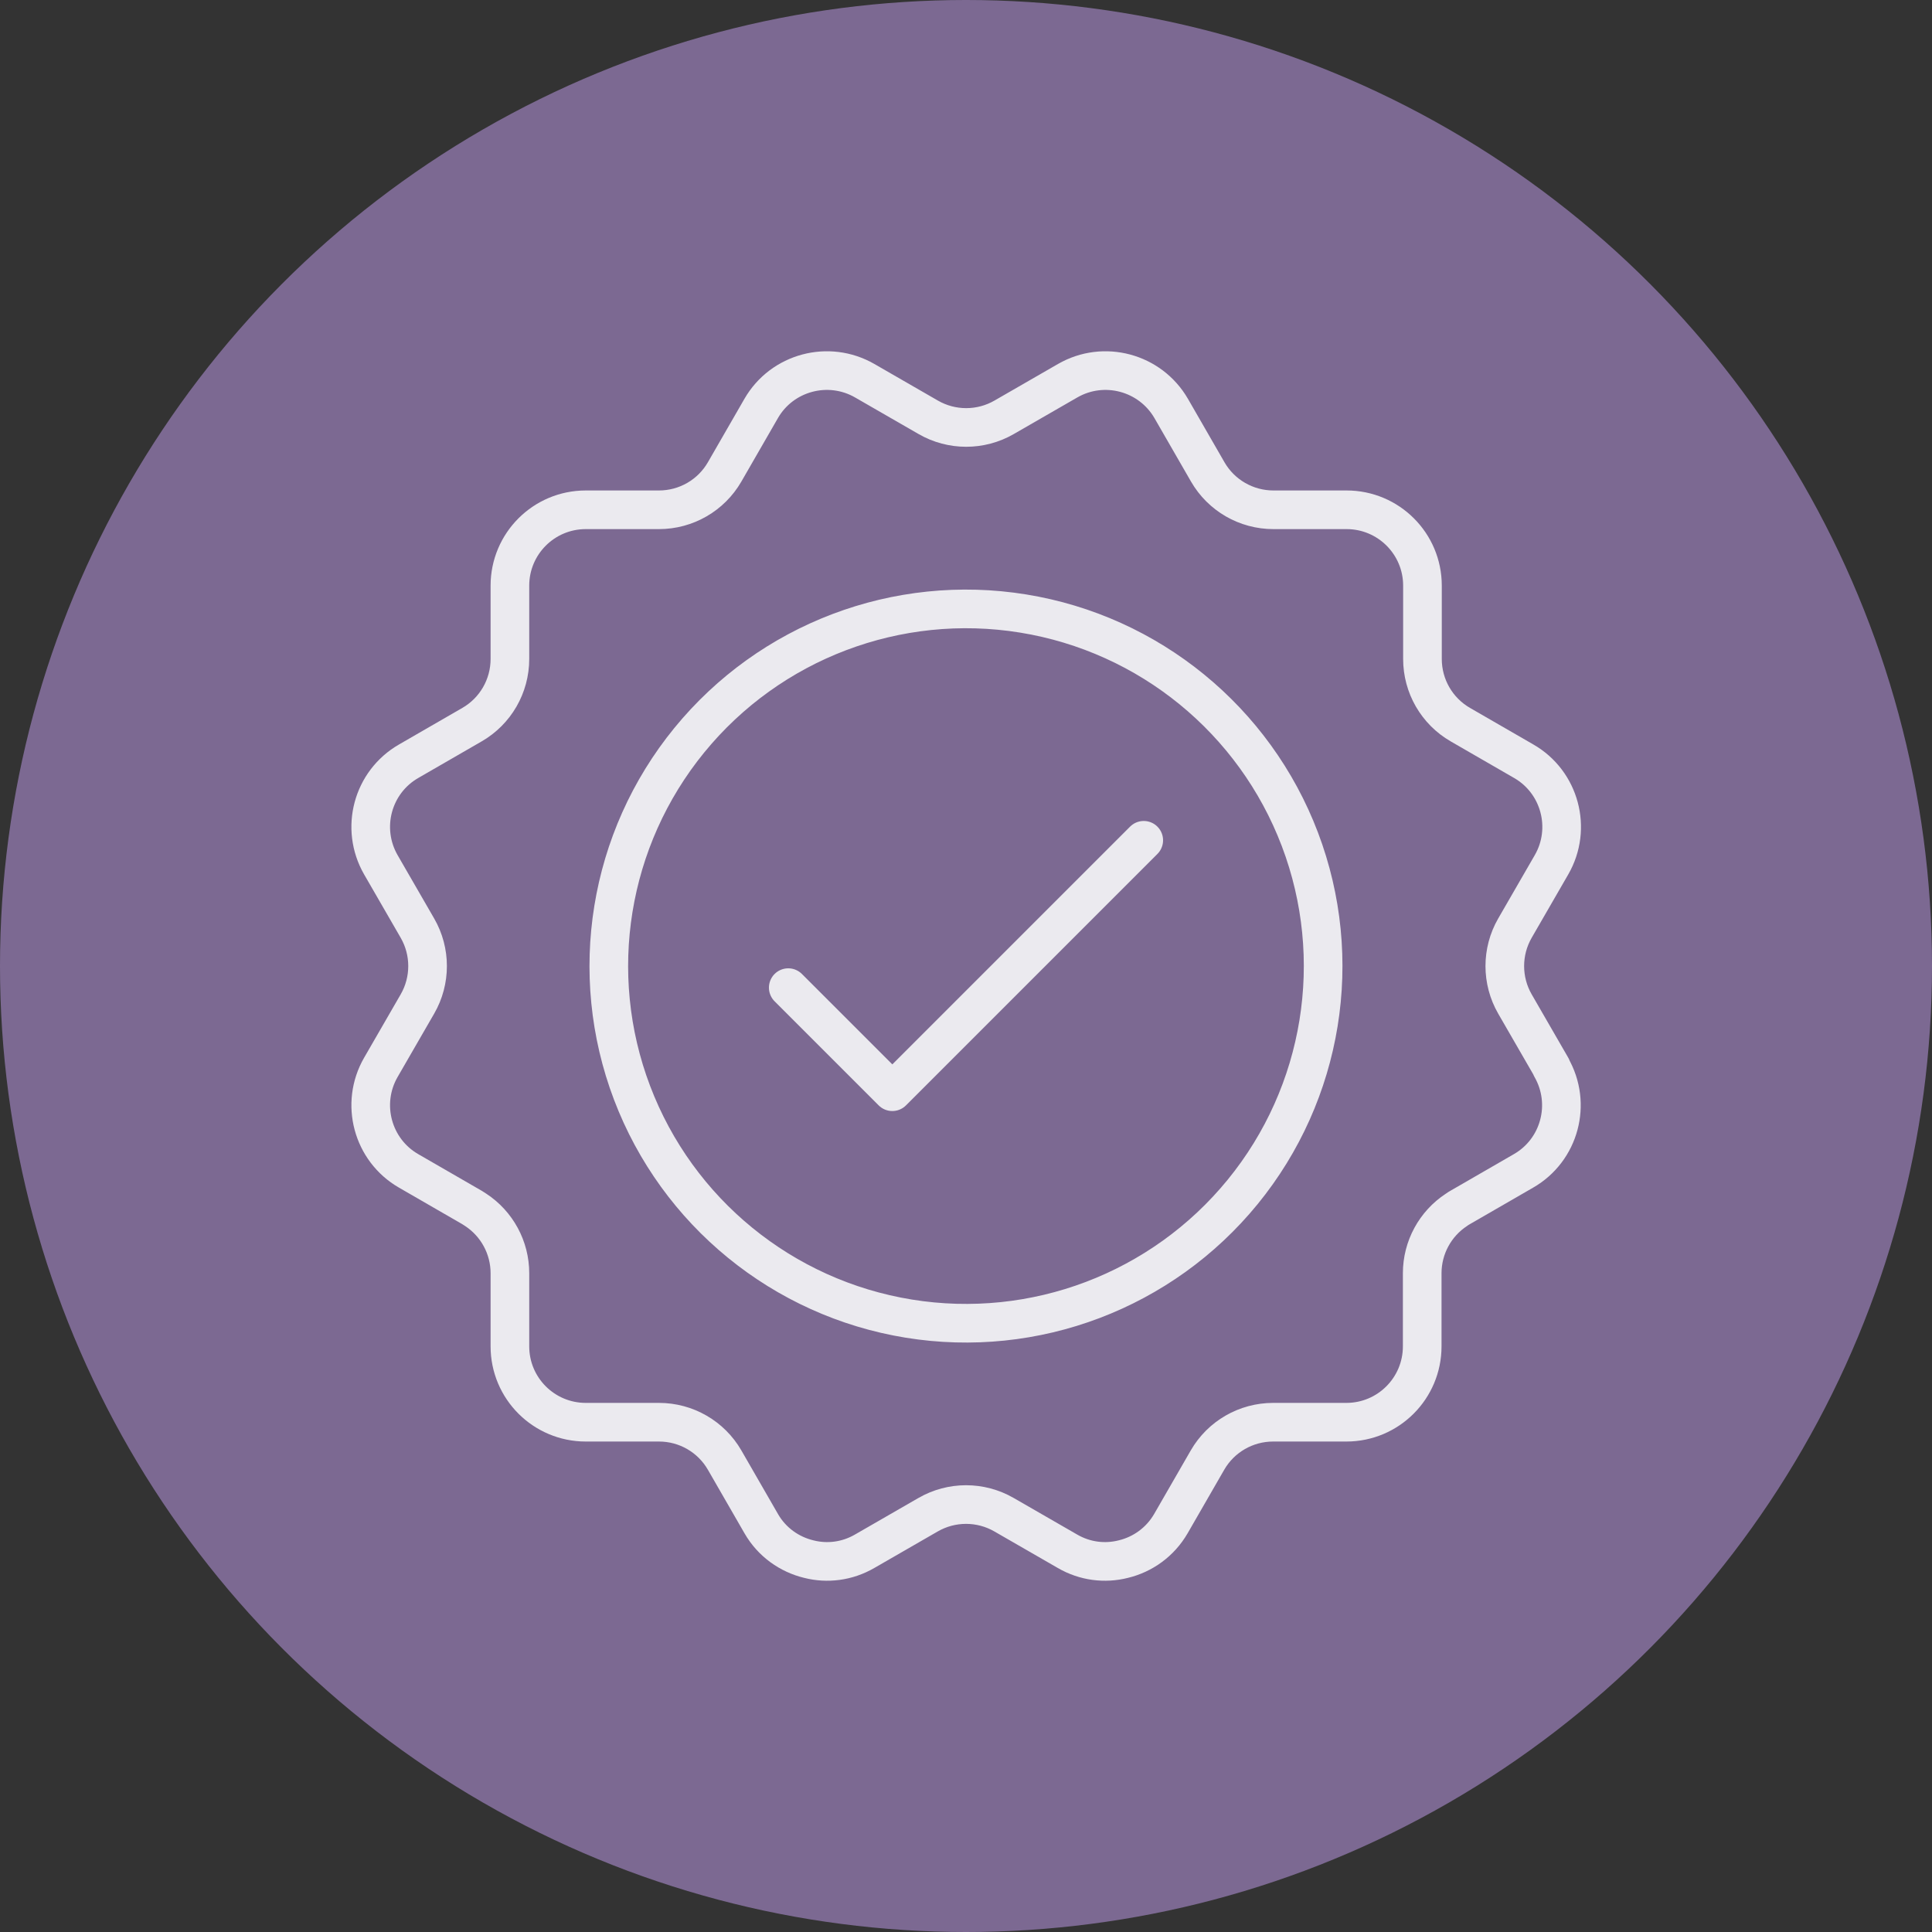
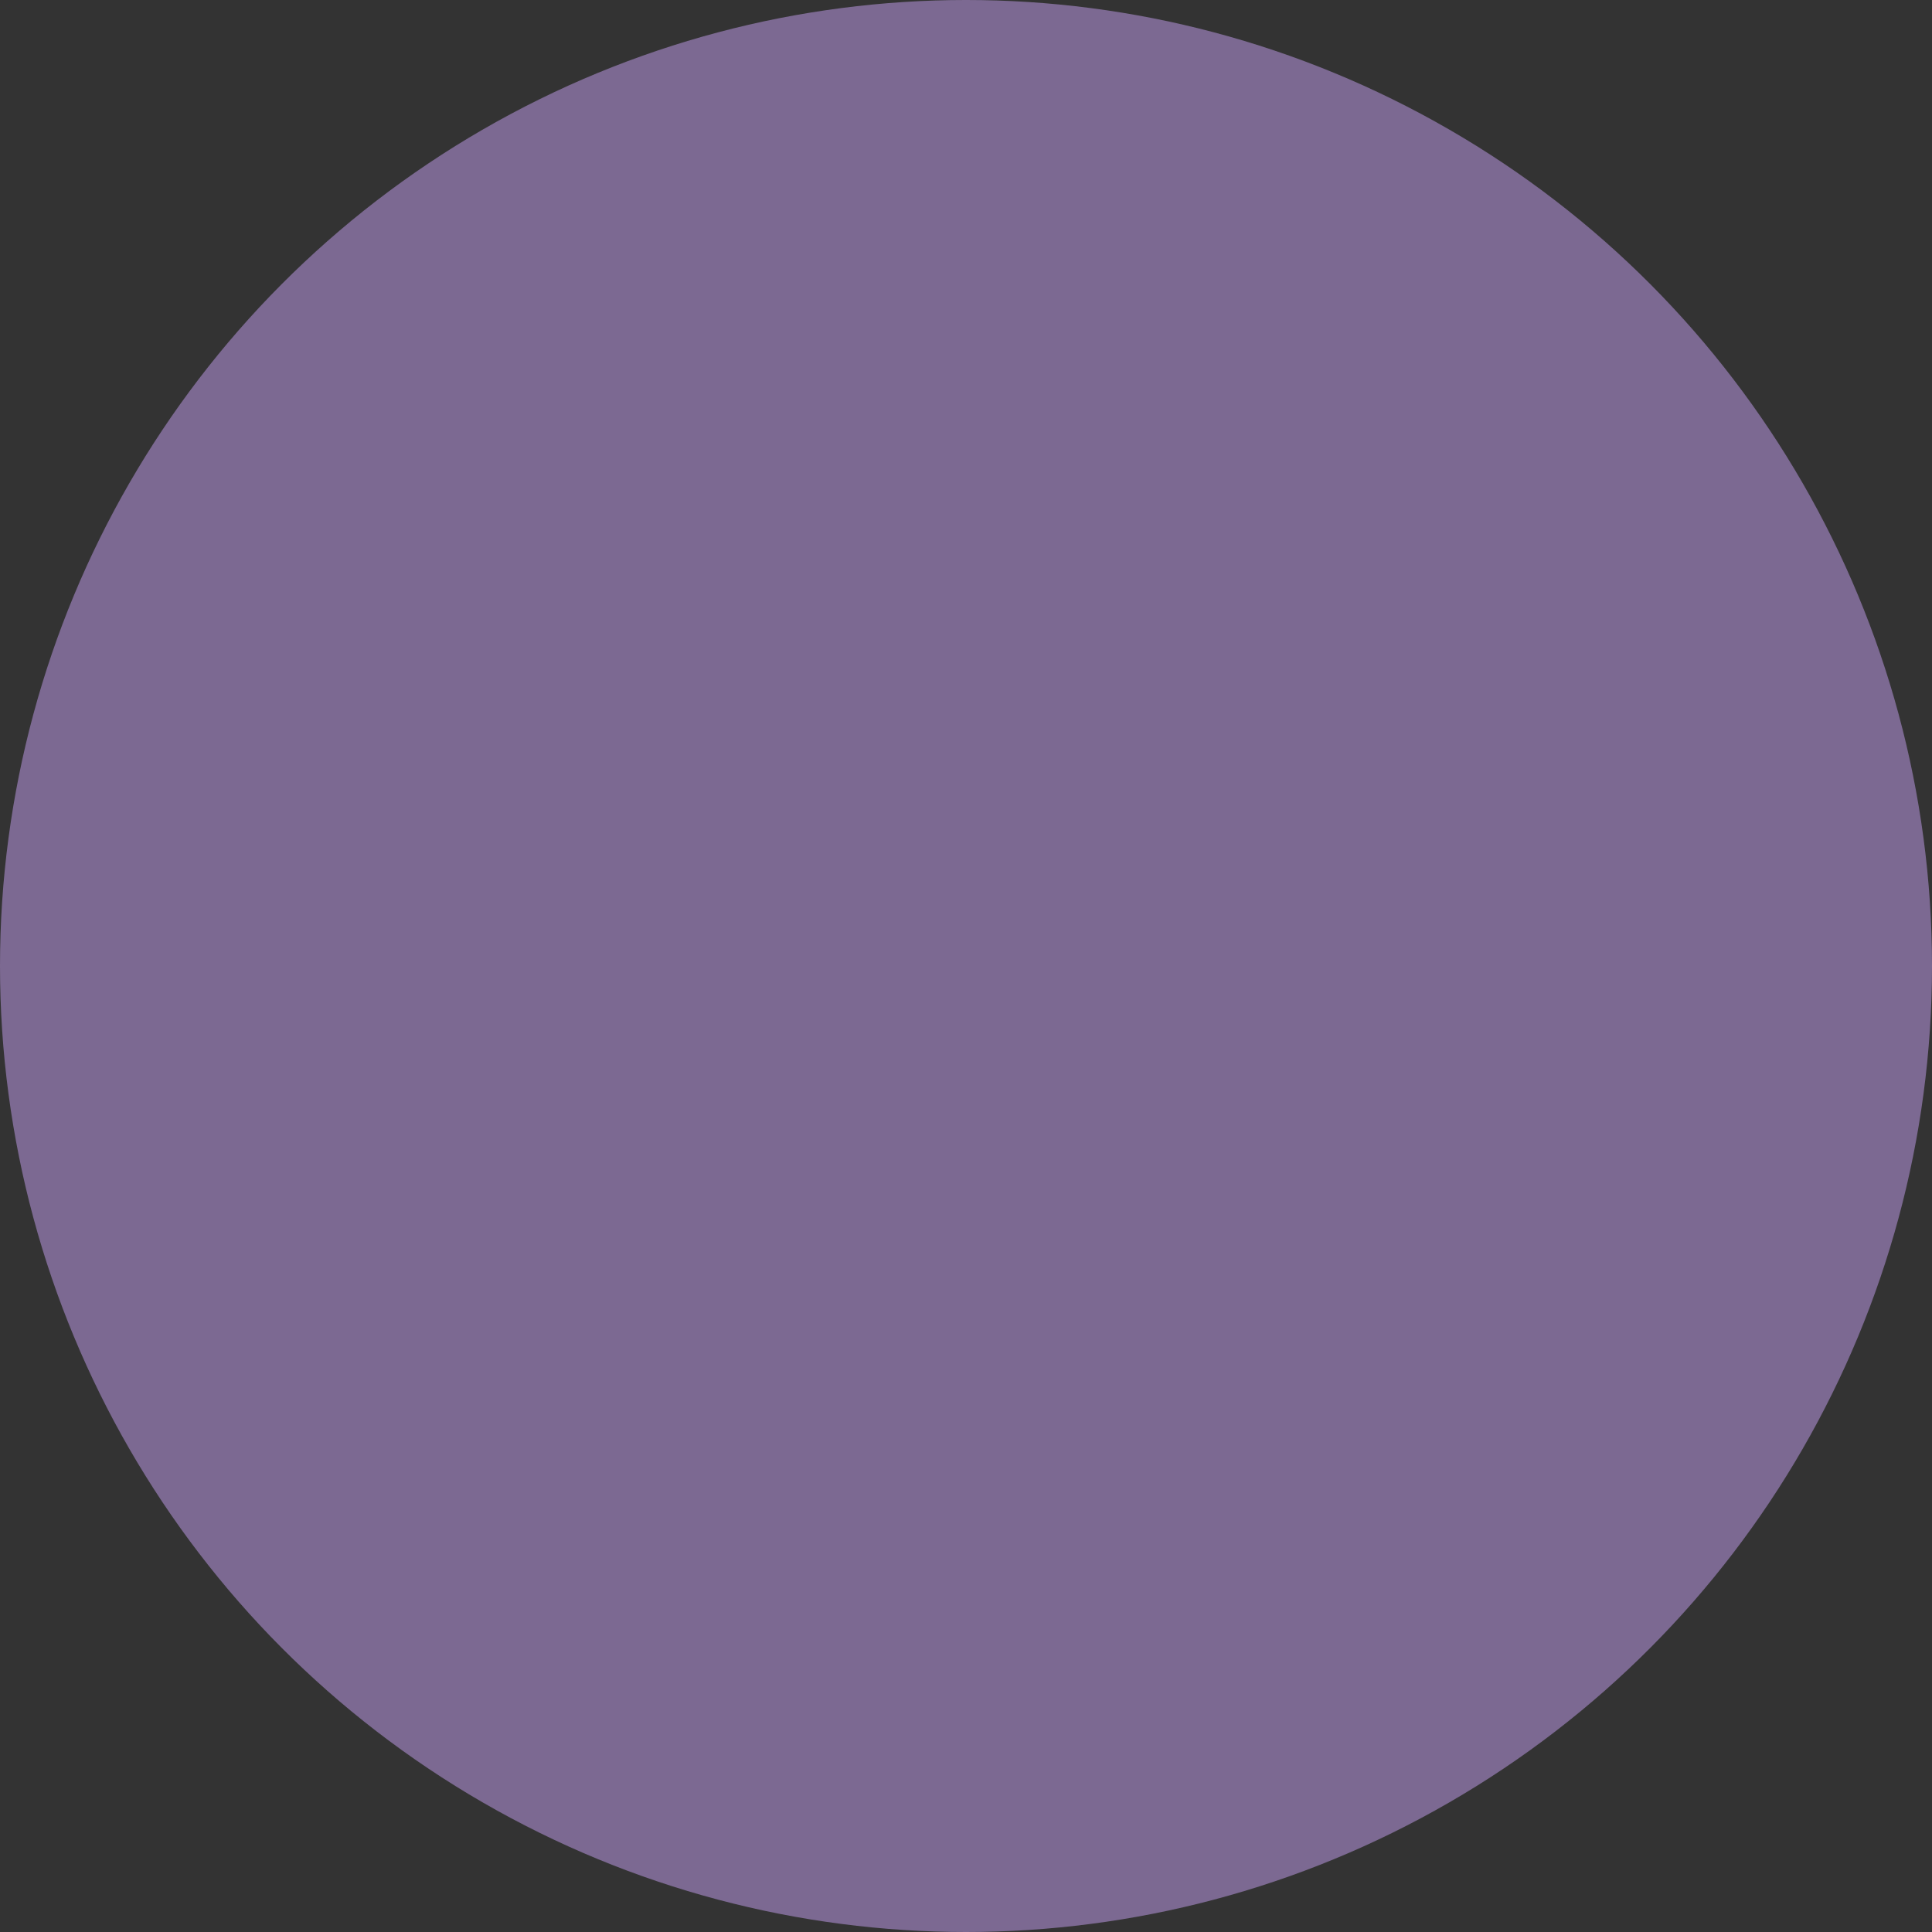
<svg xmlns="http://www.w3.org/2000/svg" id="Layer_2" data-name="Layer 2" viewBox="0 0 150 150">
  <rect x="0" y="0" width="150" height="150" fill="#333333" stroke="none" />
  <defs>
    <style>
      .cls-1 {
        fill: #7c6992;
      }

      .cls-2 {
        fill: none;
        stroke: #ebeaef;
        stroke-linecap: round;
        stroke-linejoin: round;
        stroke-width: 3px;
      }
    </style>
  </defs>
  <g id="Layer_1-2" data-name="Layer 1">
    <g>
      <circle class="cls-1" cx="75" cy="75" r="75" />
      <g>
-         <polyline class="cls-2" points="61.2 76.68 69.28 84.76 88.8 65.24" />
        <g>
-           <circle class="cls-2" cx="75" cy="75" r="27.73" transform="translate(-11.05 137.02) rotate(-80.78)" />
-           <path class="cls-2" d="M120.44,82.87c1.62,2.82.66,6.42-2.16,8.04l-4.92,2.84c-.1.06-.19.11-.28.18-1.65,1.08-2.66,2.93-2.66,4.92v5.68c0,3.25-2.63,5.89-5.89,5.89h-5.68c-2.11,0-4.05,1.12-5.1,2.94l-2.84,4.93c-.84,1.45-2.2,2.4-3.7,2.76-1.42.36-2.97.18-4.33-.61l-4.93-2.84c-1.82-1.05-4.07-1.05-5.89,0l-4.93,2.84c-1.36.79-2.92.97-4.33.61-1.5-.36-2.87-1.31-3.7-2.76l-2.84-4.93c-1.05-1.82-2.99-2.94-5.1-2.94h-5.68c-3.25,0-5.89-2.63-5.89-5.89v-5.68c0-1.99-1.01-3.84-2.66-4.92-.09-.06-.18-.12-.28-.18l-4.92-2.84c-2.82-1.62-3.78-5.23-2.16-8.04l2.84-4.92c1.05-1.82,1.05-4.07,0-5.89l-2.84-4.92c-1.62-2.82-.66-6.42,2.16-8.04l4.92-2.84c1.82-1.05,2.94-2.99,2.94-5.1v-5.69c0-3.25,2.63-5.89,5.89-5.89h5.68c2.11,0,4.05-1.12,5.1-2.94l2.84-4.93c1.62-2.81,5.23-3.77,8.04-2.15l4.93,2.84c1.82,1.05,4.07,1.05,5.89,0l4.93-2.84c2.81-1.62,6.41-.66,8.04,2.15l2.84,4.93c1.05,1.82,2.99,2.94,5.1,2.94h5.68c3.25,0,5.89,2.63,5.89,5.89v5.69c0,2.11,1.12,4.05,2.94,5.1l4.92,2.84c2.82,1.62,3.78,5.23,2.16,8.04l-2.84,4.92c-1.05,1.82-1.05,4.07,0,5.89l2.84,4.92Z" />
-         </g>
+           </g>
      </g>
    </g>
  </g>
</svg>